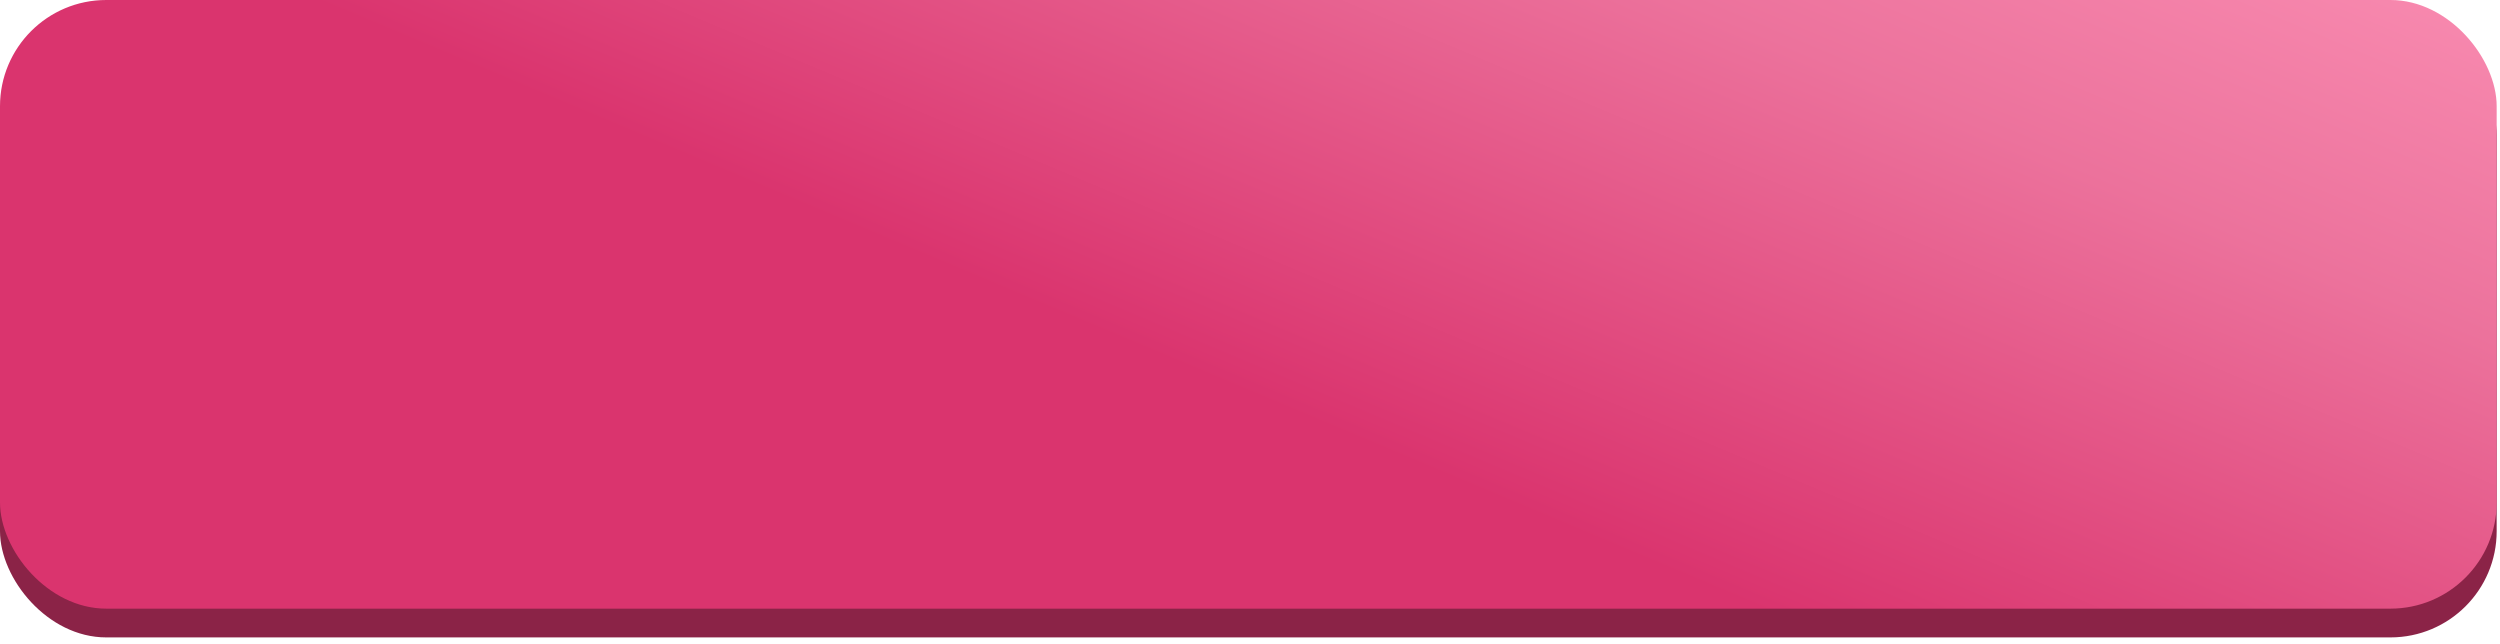
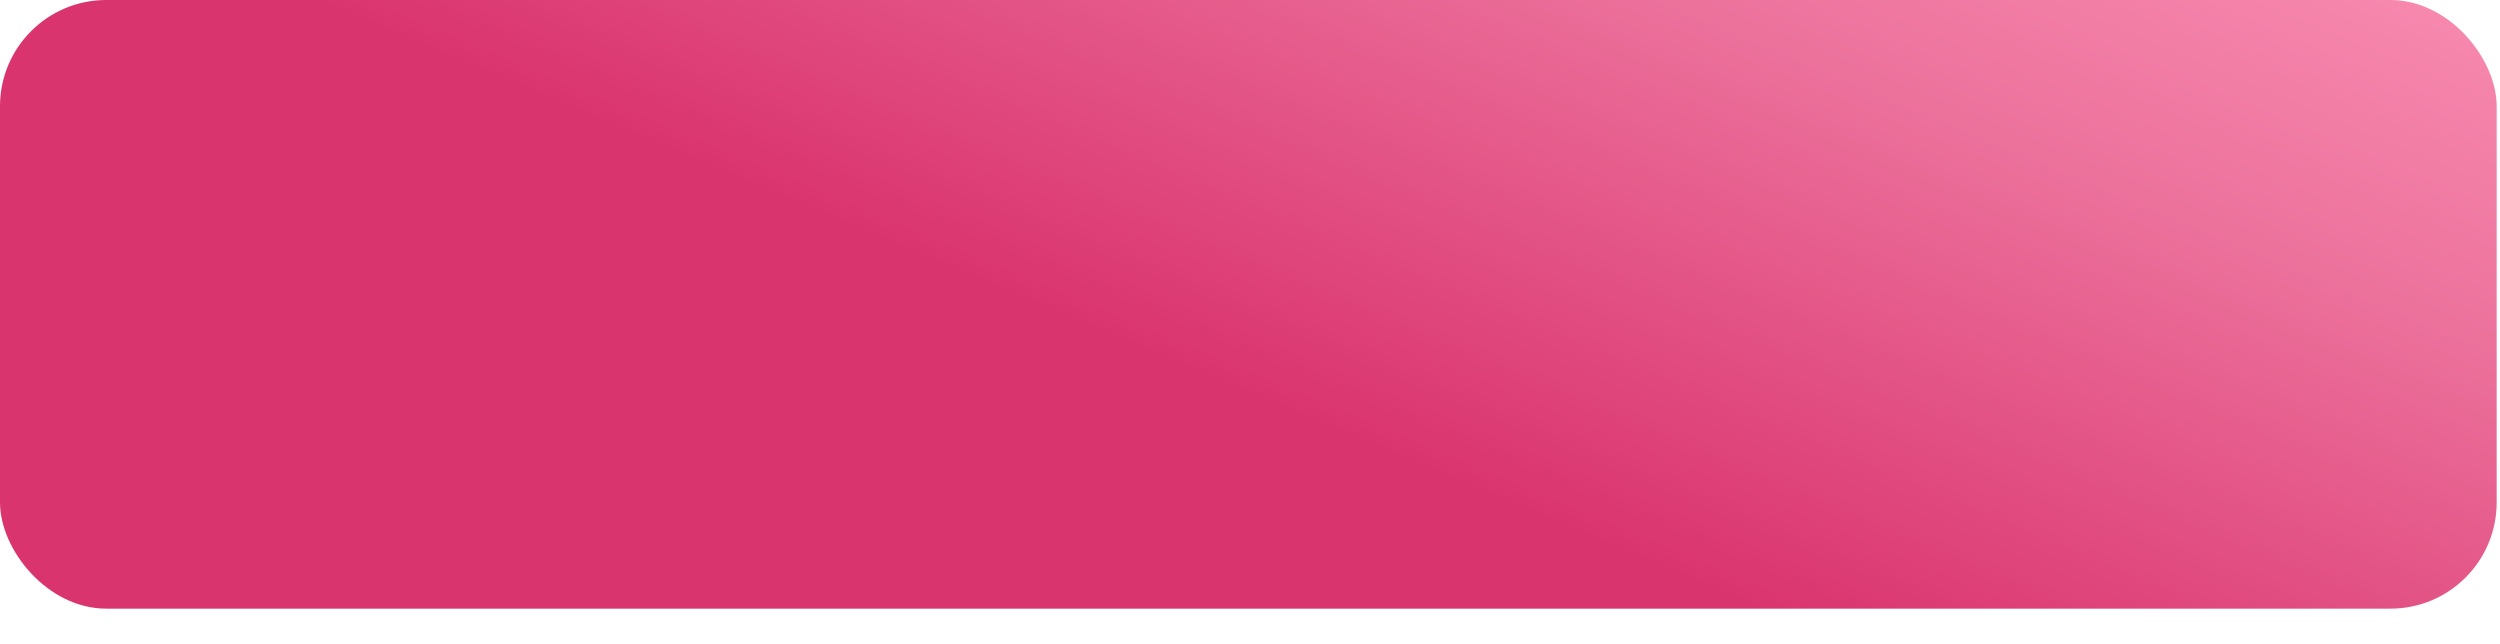
<svg xmlns="http://www.w3.org/2000/svg" width="326" height="84" viewBox="0 0 326 84" fill="none">
-   <rect y="3.75" width="325.566" height="79.368" rx="13.854" fill="#8B2347" />
  <rect width="325.566" height="79.368" rx="13.854" fill="url(#paint0_linear_3074_151)" />
  <defs>
    <linearGradient id="paint0_linear_3074_151" x1="127.513" y1="42.859" x2="186.583" y2="-97.587" gradientUnits="userSpaceOnUse">
      <stop offset="0.038" stop-color="#DA346E" />
      <stop offset="0.494" stop-color="#EC729C" />
      <stop offset="0.915" stop-color="#FF98BB" />
    </linearGradient>
  </defs>
</svg>